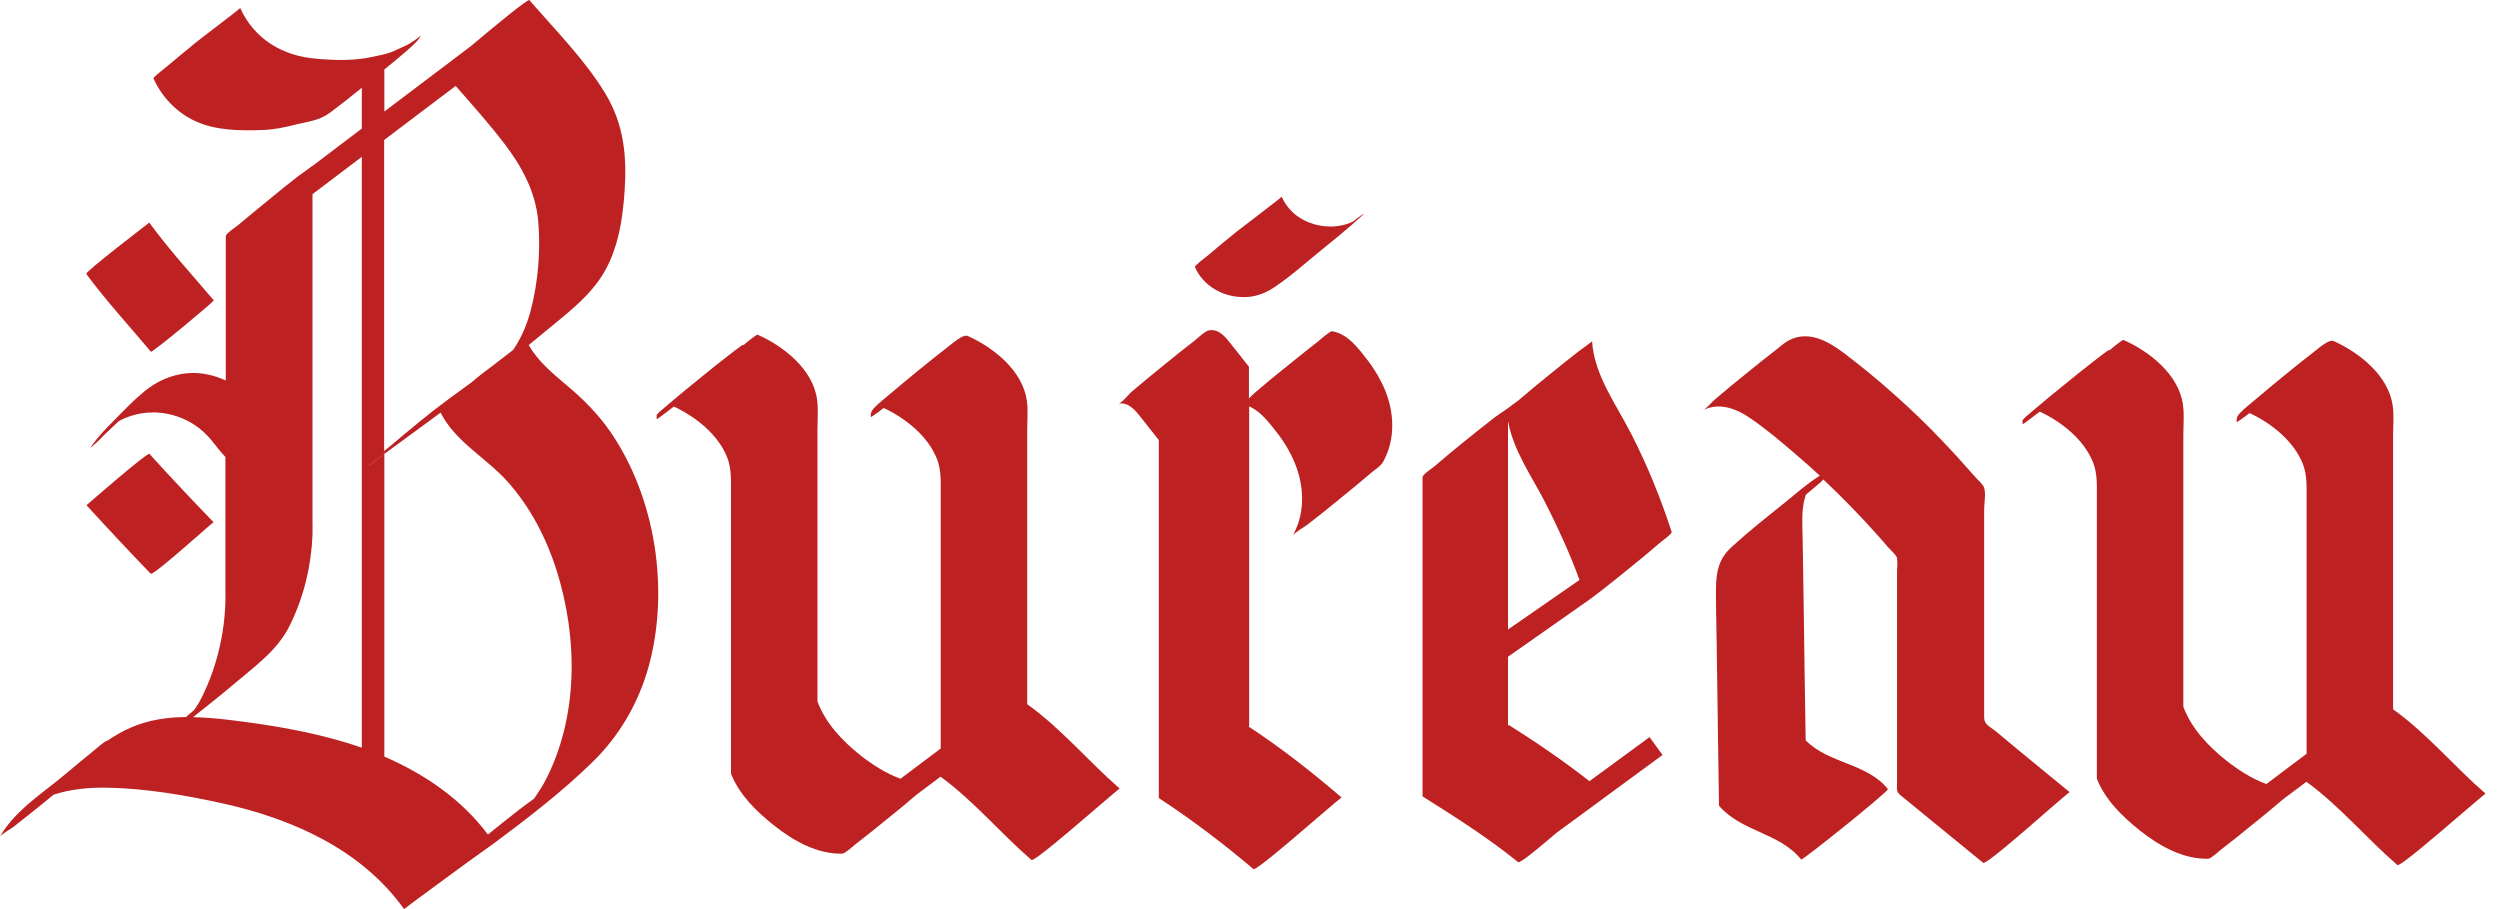
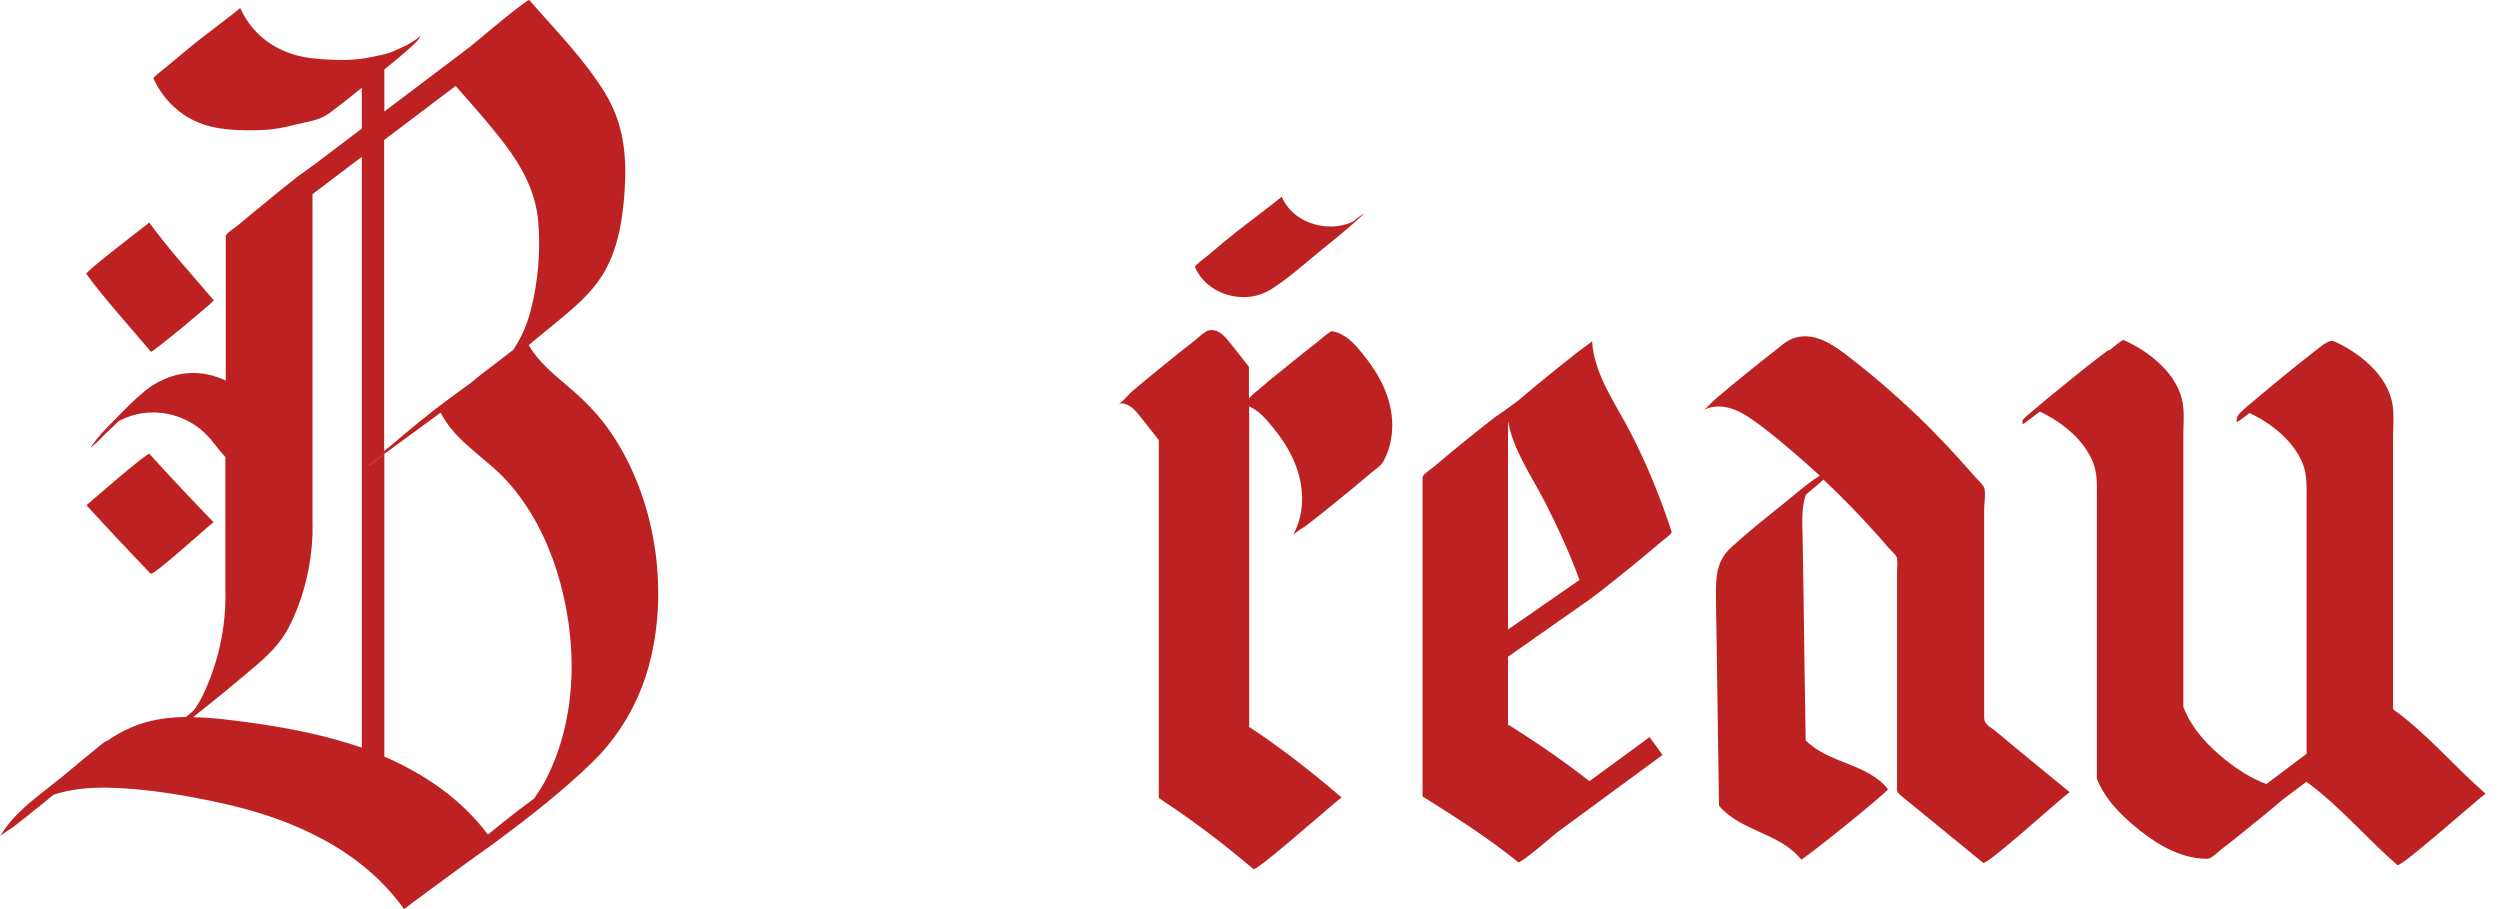
<svg xmlns="http://www.w3.org/2000/svg" width="77" height="28" viewBox="0 0 77 28" fill="none">
  <path d="M6.954 18.557V18.213C6.96 18.325 6.96 18.444 6.954 18.557Z" fill="#BD2122" />
  <path d="M9.625 16.412V16.043C9.631 16.162 9.631 16.287 9.625 16.412Z" fill="#BD2122" />
  <path d="M12.076 1.596C11.876 1.678 11.67 1.703 11.463 1.753C10.907 1.878 10.312 1.859 9.75 1.809C8.718 1.728 7.836 1.215 7.398 0.246C7.398 0.271 6.141 1.215 6.041 1.302C5.729 1.559 5.416 1.815 5.103 2.078C5.059 2.115 4.715 2.378 4.728 2.416C4.984 2.985 5.428 3.454 5.997 3.723C6.629 4.023 7.398 4.029 8.086 4.004C8.43 3.992 8.749 3.929 9.087 3.842C9.349 3.773 9.625 3.741 9.875 3.635C10.019 3.573 10.144 3.491 10.262 3.397C10.563 3.172 10.85 2.941 11.144 2.703V3.96L9.625 5.111V5.105C9.625 5.111 9.218 5.405 9.212 5.405C8.893 5.649 8.58 5.905 8.268 6.162C7.955 6.418 7.642 6.674 7.329 6.937C7.261 6.993 6.954 7.194 6.954 7.275V11.721C6.585 11.546 6.173 11.459 5.76 11.496C5.272 11.54 4.809 11.753 4.434 12.065C4.103 12.34 3.802 12.653 3.502 12.96C3.252 13.21 3.002 13.466 2.808 13.76C2.758 13.835 2.883 13.716 2.883 13.71C3.014 13.604 3.133 13.472 3.252 13.354C3.377 13.229 3.527 13.103 3.658 12.972C3.79 12.897 3.934 12.841 4.077 12.797C4.471 12.678 4.897 12.672 5.297 12.778C5.703 12.884 6.079 13.097 6.373 13.404C6.579 13.616 6.735 13.866 6.942 14.073V18.206C6.948 18.325 6.948 18.438 6.942 18.55C6.923 19.176 6.823 19.795 6.642 20.395C6.541 20.727 6.423 21.046 6.273 21.358C6.204 21.509 6.122 21.659 6.029 21.796C6.01 21.821 5.991 21.852 5.966 21.884C5.885 21.946 5.81 22.015 5.729 22.084C5.153 22.09 4.584 22.171 4.046 22.403C3.777 22.515 3.521 22.666 3.277 22.834C3.327 22.766 3.164 22.884 2.802 23.191C2.489 23.441 2.189 23.704 1.895 23.941C1.238 24.479 0.432 25.004 0 25.767C0.038 25.705 0.388 25.486 0.406 25.474C0.725 25.223 1.044 24.973 1.357 24.717C1.451 24.642 1.551 24.56 1.645 24.479C2.17 24.304 2.727 24.254 3.277 24.26C4.478 24.279 5.71 24.492 6.873 24.748C9.012 25.223 11.138 26.168 12.445 28C12.445 27.988 14.377 26.574 14.377 26.574C14.377 26.574 14.94 26.174 15.222 25.968C16.266 25.192 17.329 24.373 18.261 23.46C19.087 22.653 19.674 21.634 19.981 20.52C20.625 18.169 20.194 15.336 18.811 13.316C18.436 12.766 17.974 12.303 17.467 11.878C17.023 11.502 16.573 11.133 16.285 10.627C16.485 10.464 16.685 10.296 16.885 10.133C17.417 9.695 17.986 9.257 18.399 8.701C18.999 7.9 19.168 6.881 19.237 5.905C19.312 4.811 19.218 3.829 18.643 2.878C18.005 1.828 17.104 0.927 16.304 0.002C16.266 -0.042 15.259 0.783 14.503 1.421L11.838 3.435V2.14C12.132 1.903 12.42 1.665 12.695 1.415C12.808 1.309 12.908 1.215 12.977 1.071C12.952 1.127 12.614 1.359 12.476 1.415L12.076 1.596ZM11.144 23.028C10.875 22.934 10.607 22.853 10.338 22.778C9.293 22.49 8.218 22.315 7.142 22.184C6.748 22.134 6.348 22.096 5.947 22.09C5.991 22.053 6.035 22.015 6.085 21.978C6.129 21.946 6.166 21.909 6.21 21.878C6.704 21.49 7.186 21.09 7.661 20.689C8.186 20.252 8.637 19.858 8.937 19.238C9.356 18.388 9.587 17.431 9.625 16.48C9.625 16.456 9.625 16.437 9.625 16.412V5.98L11.144 4.83V23.028ZM16.767 24.098C16.673 24.273 16.566 24.417 16.46 24.585L16.391 24.642C16.391 24.642 16.079 24.867 15.985 24.942C15.666 25.192 15.347 25.442 15.034 25.699L15.028 25.705C14.209 24.61 13.077 23.841 11.838 23.303V13.992C11.745 14.06 11.651 14.129 11.557 14.198C11.557 14.198 11.288 14.423 11.401 14.285C11.526 14.142 11.682 14.023 11.832 13.904V4.311L14.034 2.647C14.546 3.229 15.065 3.81 15.534 4.423C16.079 5.136 16.504 5.924 16.579 6.831C16.654 7.719 16.573 8.694 16.348 9.557C16.241 9.964 16.079 10.358 15.847 10.714C15.835 10.739 15.816 10.764 15.797 10.783C15.422 11.077 14.903 11.471 14.834 11.521C14.728 11.609 14.621 11.69 14.521 11.778C14.29 11.947 14.059 12.115 13.827 12.284C13.196 12.747 12.595 13.254 11.995 13.76C11.945 13.804 11.889 13.848 11.832 13.891V13.985C12.414 13.56 12.989 13.135 13.571 12.709C14.021 13.604 14.972 14.098 15.628 14.829C16.329 15.611 16.823 16.562 17.142 17.562C17.805 19.664 17.823 22.121 16.767 24.098Z" fill="#BD2122" />
  <path d="M11.832 13.898V13.991C11.738 14.06 11.645 14.129 11.551 14.198C11.551 14.198 11.282 14.423 11.395 14.285C11.52 14.142 11.676 14.016 11.832 13.898Z" fill="#BD2122" />
  <path d="M11.832 13.898V13.991C11.738 14.06 11.645 14.129 11.551 14.198C11.551 14.198 11.282 14.423 11.395 14.285C11.52 14.142 11.676 14.016 11.832 13.898Z" fill="#BD2122" />
  <path d="M2.658 8.438C3.271 9.27 3.984 10.039 4.647 10.833C4.684 10.877 6.604 9.276 6.585 9.251C5.916 8.463 5.209 7.694 4.597 6.856C4.597 6.862 2.608 8.376 2.658 8.438Z" fill="#BD2122" />
  <path d="M2.664 15.561C3.315 16.274 3.971 16.974 4.64 17.669C4.722 17.75 6.56 16.068 6.579 16.086C5.91 15.392 5.247 14.692 4.603 13.979C4.547 13.916 2.664 15.561 2.664 15.561Z" fill="#BD2122" />
  <path d="M46.047 12.847C45.728 13.091 45.421 13.341 45.109 13.591C44.796 13.841 44.49 14.098 44.183 14.361C44.114 14.417 43.814 14.617 43.814 14.698V24.529C44.821 25.161 45.84 25.811 46.76 26.555C46.822 26.605 47.598 25.943 47.942 25.649L51.206 23.253L50.806 22.703L48.955 24.06C48.161 23.441 47.335 22.872 46.478 22.334C46.472 22.334 46.466 22.334 46.447 22.347V20.227L48.855 18.538C48.867 18.538 49.261 18.238 49.261 18.238C49.574 17.994 49.887 17.744 50.193 17.494C50.506 17.244 50.812 16.987 51.119 16.724C51.169 16.681 51.506 16.437 51.488 16.387C51.15 15.342 50.737 14.329 50.237 13.354C49.774 12.447 49.105 11.559 49.036 10.514C49.036 10.521 48.655 10.796 48.63 10.815C48.317 11.059 48.004 11.309 47.698 11.559C47.385 11.809 47.079 12.065 46.772 12.328C46.722 12.366 46.435 12.578 46.435 12.578L46.047 12.847ZM46.453 12.997C46.622 13.904 47.197 14.698 47.61 15.511C47.986 16.255 48.367 17.081 48.648 17.863L46.447 19.389V12.997H46.453Z" fill="#BD2122" />
  <path d="M35.703 24.579C35.697 24.586 35.697 24.579 35.703 24.579C35.697 24.579 35.697 24.579 35.703 24.579Z" fill="#BD2122" />
  <path d="M63.745 24.398C63.72 24.398 62.538 25.43 62.438 25.517C62.325 25.611 61.156 26.637 61.081 26.574C60.237 25.886 59.392 25.192 58.548 24.504C58.392 24.379 58.429 24.31 58.429 24.104V17.575C58.429 17.468 58.454 17.331 58.429 17.231C58.423 17.218 58.436 17.2 58.429 17.187C58.398 17.081 58.217 16.931 58.142 16.843C58.048 16.73 57.948 16.618 57.848 16.505C57.31 15.899 56.747 15.323 56.159 14.767C56.122 14.811 56.084 14.842 56.065 14.861C55.922 14.986 55.772 15.111 55.621 15.236C55.471 15.655 55.515 16.149 55.521 16.574C55.534 17.25 55.54 17.931 55.553 18.607C55.571 20.001 55.59 21.402 55.615 22.797V22.803C56.322 23.522 57.504 23.503 58.148 24.304C58.192 24.36 55.509 26.512 55.477 26.474C54.808 25.642 53.639 25.623 52.945 24.817C52.92 23.078 52.895 21.34 52.87 19.601C52.863 19.157 52.851 18.713 52.851 18.263C52.851 17.9 52.863 17.506 53.057 17.181C53.145 17.031 53.264 16.906 53.395 16.793C53.895 16.337 54.427 15.918 54.959 15.492C55.302 15.217 55.64 14.911 56.015 14.673C56.028 14.667 56.04 14.661 56.053 14.654C55.809 14.429 55.565 14.21 55.315 13.998C54.871 13.616 54.414 13.228 53.933 12.897C53.495 12.591 52.964 12.378 52.451 12.634C52.576 12.572 52.713 12.39 52.826 12.297C53.132 12.034 53.445 11.777 53.764 11.521C54.077 11.265 54.396 11.008 54.715 10.764C54.833 10.671 54.977 10.539 55.121 10.47C55.734 10.17 56.334 10.527 56.822 10.896C57.354 11.302 57.873 11.727 58.367 12.171C58.867 12.616 59.349 13.078 59.811 13.566C60.043 13.81 60.274 14.054 60.493 14.304C60.606 14.429 60.718 14.554 60.825 14.679C60.9 14.767 61.075 14.911 61.112 15.023C61.169 15.205 61.112 15.498 61.112 15.686V21.008C61.112 21.377 61.112 21.74 61.112 22.109C61.112 22.321 61.306 22.39 61.469 22.522C62.213 23.147 62.982 23.772 63.745 24.398Z" fill="#BD2122" />
-   <path d="M34.484 24.285C34.471 24.285 33.252 25.336 33.151 25.417C33.039 25.511 31.838 26.549 31.769 26.486C30.813 25.661 29.993 24.667 28.968 23.922L28.267 24.448C28.261 24.454 28.248 24.466 28.242 24.466C27.936 24.729 27.623 24.986 27.304 25.242C26.991 25.498 26.672 25.755 26.354 25.999C26.335 26.011 26.028 26.293 25.947 26.293C25.165 26.311 24.44 25.899 23.84 25.423C23.289 24.986 22.776 24.485 22.514 23.829V15.155C22.514 14.792 22.532 14.442 22.401 14.098C22.126 13.391 21.438 12.841 20.756 12.522C20.713 12.553 20.675 12.584 20.631 12.616C20.538 12.691 20.444 12.759 20.35 12.828C20.312 12.86 20.269 12.891 20.225 12.909V12.778C20.275 12.716 20.331 12.666 20.394 12.616C20.462 12.559 20.531 12.497 20.6 12.441C20.907 12.178 21.219 11.921 21.538 11.665C21.851 11.409 22.17 11.152 22.489 10.908C22.582 10.833 22.676 10.764 22.77 10.696C22.808 10.664 22.852 10.633 22.895 10.614V10.633C22.908 10.627 22.914 10.621 22.927 10.608C22.958 10.577 23.302 10.295 23.333 10.308C24.14 10.664 25.04 11.377 25.165 12.303C25.209 12.603 25.178 12.922 25.178 13.222V21.608C25.434 22.284 25.941 22.816 26.504 23.266C26.873 23.553 27.285 23.822 27.736 23.985L28.974 23.053V15.198C28.974 14.836 28.993 14.485 28.861 14.142C28.586 13.435 27.898 12.884 27.217 12.566C27.129 12.634 27.041 12.703 26.948 12.766C26.91 12.797 26.866 12.822 26.823 12.847C26.81 12.784 26.823 12.722 26.848 12.666C26.866 12.628 26.898 12.591 26.929 12.559C27.079 12.403 27.26 12.265 27.429 12.121C28.005 11.634 28.586 11.158 29.18 10.696C29.312 10.596 29.437 10.483 29.581 10.402C29.649 10.364 29.712 10.333 29.787 10.339C30.594 10.696 31.494 11.409 31.626 12.334C31.669 12.634 31.638 12.953 31.638 13.253V21.69C32.695 22.447 33.52 23.447 34.484 24.285Z" fill="#BD2122" />
  <path d="M76.553 24.442C76.54 24.442 75.321 25.492 75.221 25.574C75.108 25.667 73.908 26.706 73.839 26.643C72.882 25.817 72.063 24.823 71.037 24.079L70.337 24.604C70.331 24.61 70.318 24.623 70.312 24.623C70.005 24.886 69.693 25.142 69.374 25.398C69.061 25.655 68.742 25.911 68.423 26.155C68.404 26.168 68.098 26.449 68.017 26.449C67.235 26.468 66.509 26.055 65.909 25.58C65.359 25.142 64.846 24.642 64.583 23.985V15.311C64.583 14.948 64.602 14.598 64.471 14.254C64.195 13.547 63.508 12.997 62.826 12.678C62.782 12.71 62.745 12.741 62.701 12.772C62.607 12.847 62.513 12.916 62.419 12.985C62.382 13.016 62.338 13.047 62.294 13.066V12.941C62.344 12.878 62.401 12.828 62.463 12.778C62.532 12.722 62.601 12.659 62.669 12.603C62.976 12.341 63.289 12.084 63.608 11.828C63.92 11.571 64.239 11.315 64.558 11.071C64.652 10.996 64.746 10.927 64.84 10.858C64.877 10.827 64.921 10.796 64.965 10.777V10.796C64.977 10.79 64.983 10.783 64.996 10.771C65.027 10.739 65.371 10.458 65.403 10.471C66.209 10.827 67.11 11.54 67.235 12.466C67.279 12.766 67.247 13.085 67.247 13.385V21.771C67.504 22.447 68.01 22.978 68.573 23.428C68.942 23.716 69.355 23.985 69.805 24.148L71.043 23.216V15.355C71.043 14.992 71.062 14.642 70.931 14.298C70.656 13.591 69.968 13.041 69.286 12.722C69.198 12.791 69.111 12.86 69.017 12.922C68.98 12.953 68.936 12.978 68.892 13.003C68.88 12.941 68.892 12.878 68.917 12.822C68.936 12.784 68.967 12.747 68.998 12.716C69.148 12.559 69.33 12.422 69.499 12.278C70.074 11.79 70.656 11.315 71.25 10.852C71.381 10.752 71.506 10.639 71.65 10.558C71.719 10.521 71.781 10.489 71.856 10.496C72.663 10.852 73.564 11.565 73.695 12.491C73.739 12.791 73.707 13.11 73.707 13.41V21.846C74.764 22.603 75.59 23.61 76.553 24.442Z" fill="#BD2122" />
  <path d="M42.601 14.223C42.526 14.361 42.332 14.473 42.213 14.579C41.894 14.854 41.569 15.117 41.238 15.386C40.913 15.655 40.581 15.918 40.25 16.174C40.231 16.187 39.862 16.418 39.824 16.48C40.224 15.761 40.168 14.898 39.837 14.16C39.674 13.791 39.443 13.454 39.186 13.141C38.986 12.891 38.761 12.641 38.474 12.516V22.322L38.467 22.384C39.474 23.047 40.406 23.779 41.319 24.561C41.3 24.561 40.087 25.611 39.987 25.692C39.874 25.786 38.674 26.824 38.605 26.768C37.679 25.98 36.71 25.248 35.691 24.579V13.554C35.503 13.316 35.315 13.079 35.128 12.841C34.959 12.628 34.752 12.378 34.452 12.434C34.546 12.416 34.759 12.153 34.84 12.078C35.159 11.803 35.484 11.54 35.816 11.271C36.141 11.002 36.472 10.739 36.804 10.483C36.86 10.439 37.116 10.195 37.229 10.177C37.529 10.114 37.736 10.371 37.904 10.583C38.092 10.821 38.28 11.059 38.467 11.296V12.272C38.542 12.197 38.617 12.122 38.642 12.103C38.961 11.828 39.286 11.559 39.618 11.296C39.943 11.034 40.275 10.764 40.606 10.508C40.625 10.489 40.969 10.189 41.031 10.202C41.438 10.271 41.713 10.583 41.963 10.89C42.219 11.202 42.445 11.54 42.614 11.909C42.945 12.641 43.001 13.504 42.601 14.223Z" fill="#BD2122" />
  <path d="M41.969 6.625C41.532 7.031 41.056 7.412 40.593 7.788C40.143 8.157 39.693 8.557 39.205 8.876C38.943 9.045 38.655 9.145 38.342 9.151C37.698 9.164 37.066 8.826 36.804 8.225C36.785 8.188 37.129 7.925 37.179 7.888C37.485 7.625 37.798 7.369 38.117 7.112C38.223 7.025 39.474 6.087 39.474 6.055C39.662 6.481 40.031 6.781 40.475 6.906C40.694 6.968 40.925 6.993 41.156 6.968C41.263 6.956 41.369 6.937 41.469 6.906C41.525 6.887 41.582 6.862 41.632 6.843C41.644 6.837 41.663 6.825 41.688 6.812C41.725 6.781 41.769 6.75 41.807 6.718C41.807 6.718 41.813 6.718 41.813 6.712C41.869 6.668 42.101 6.506 41.969 6.625Z" fill="#BD2122" />
</svg>